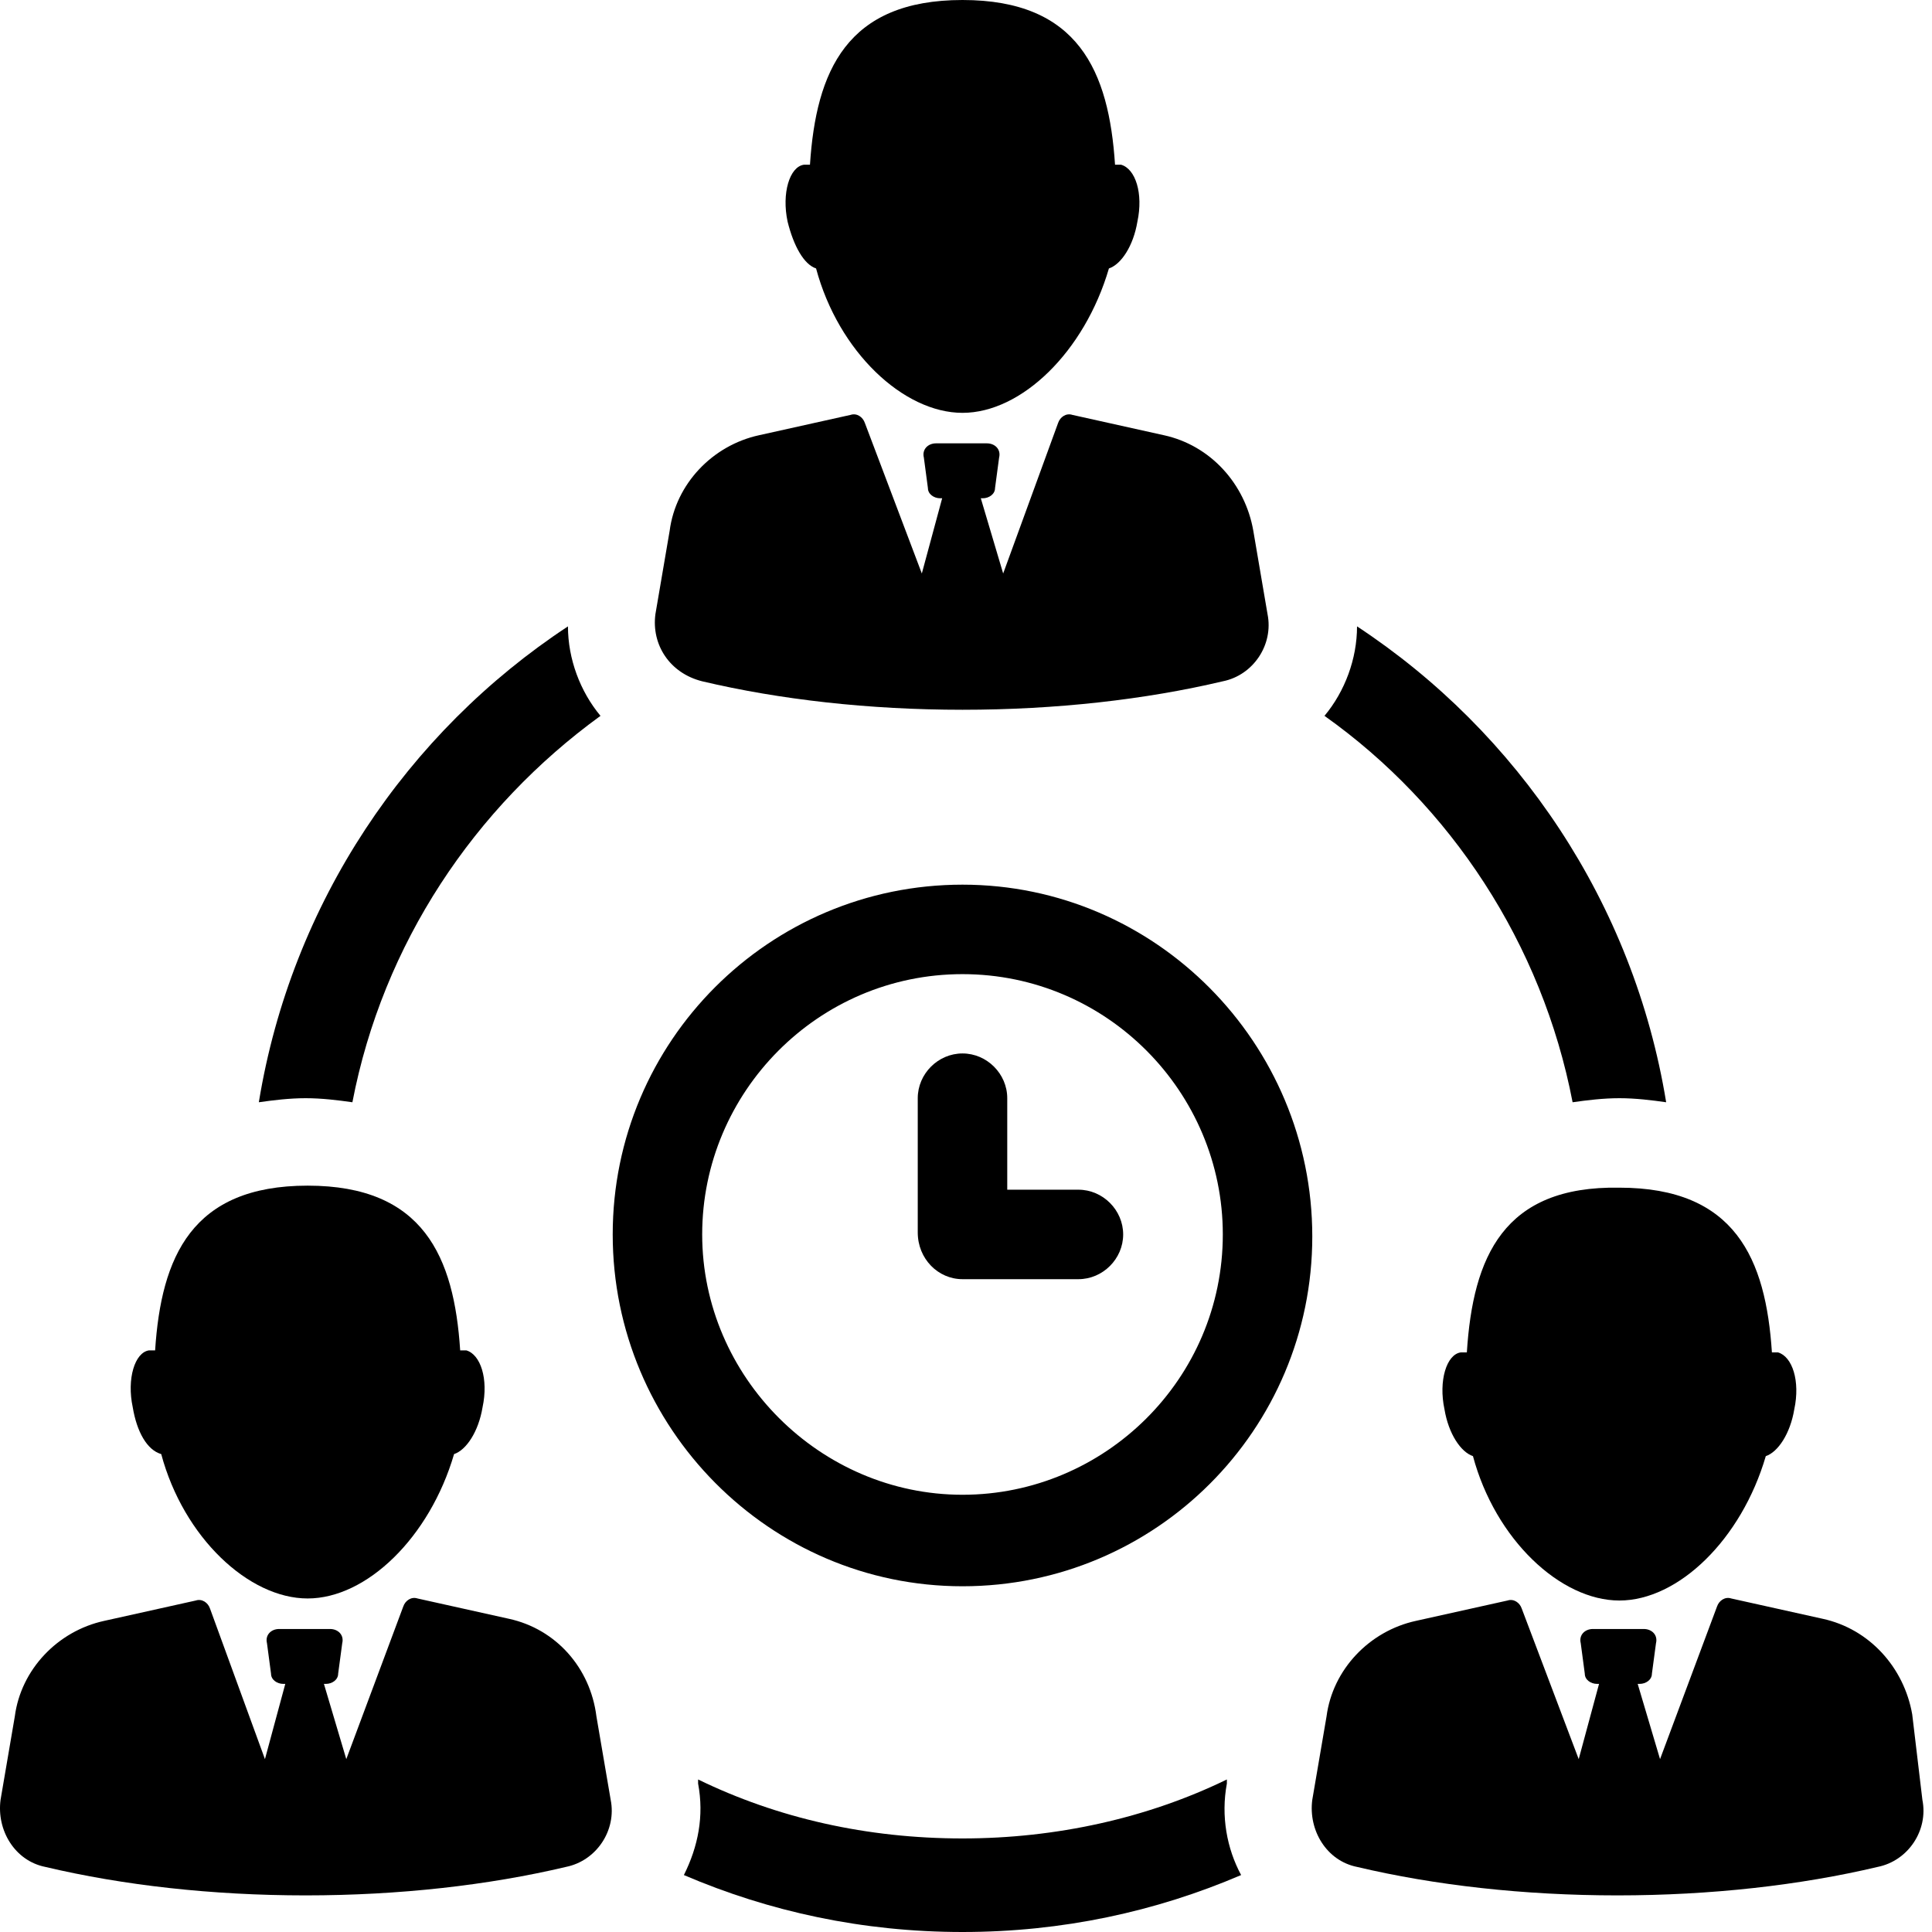
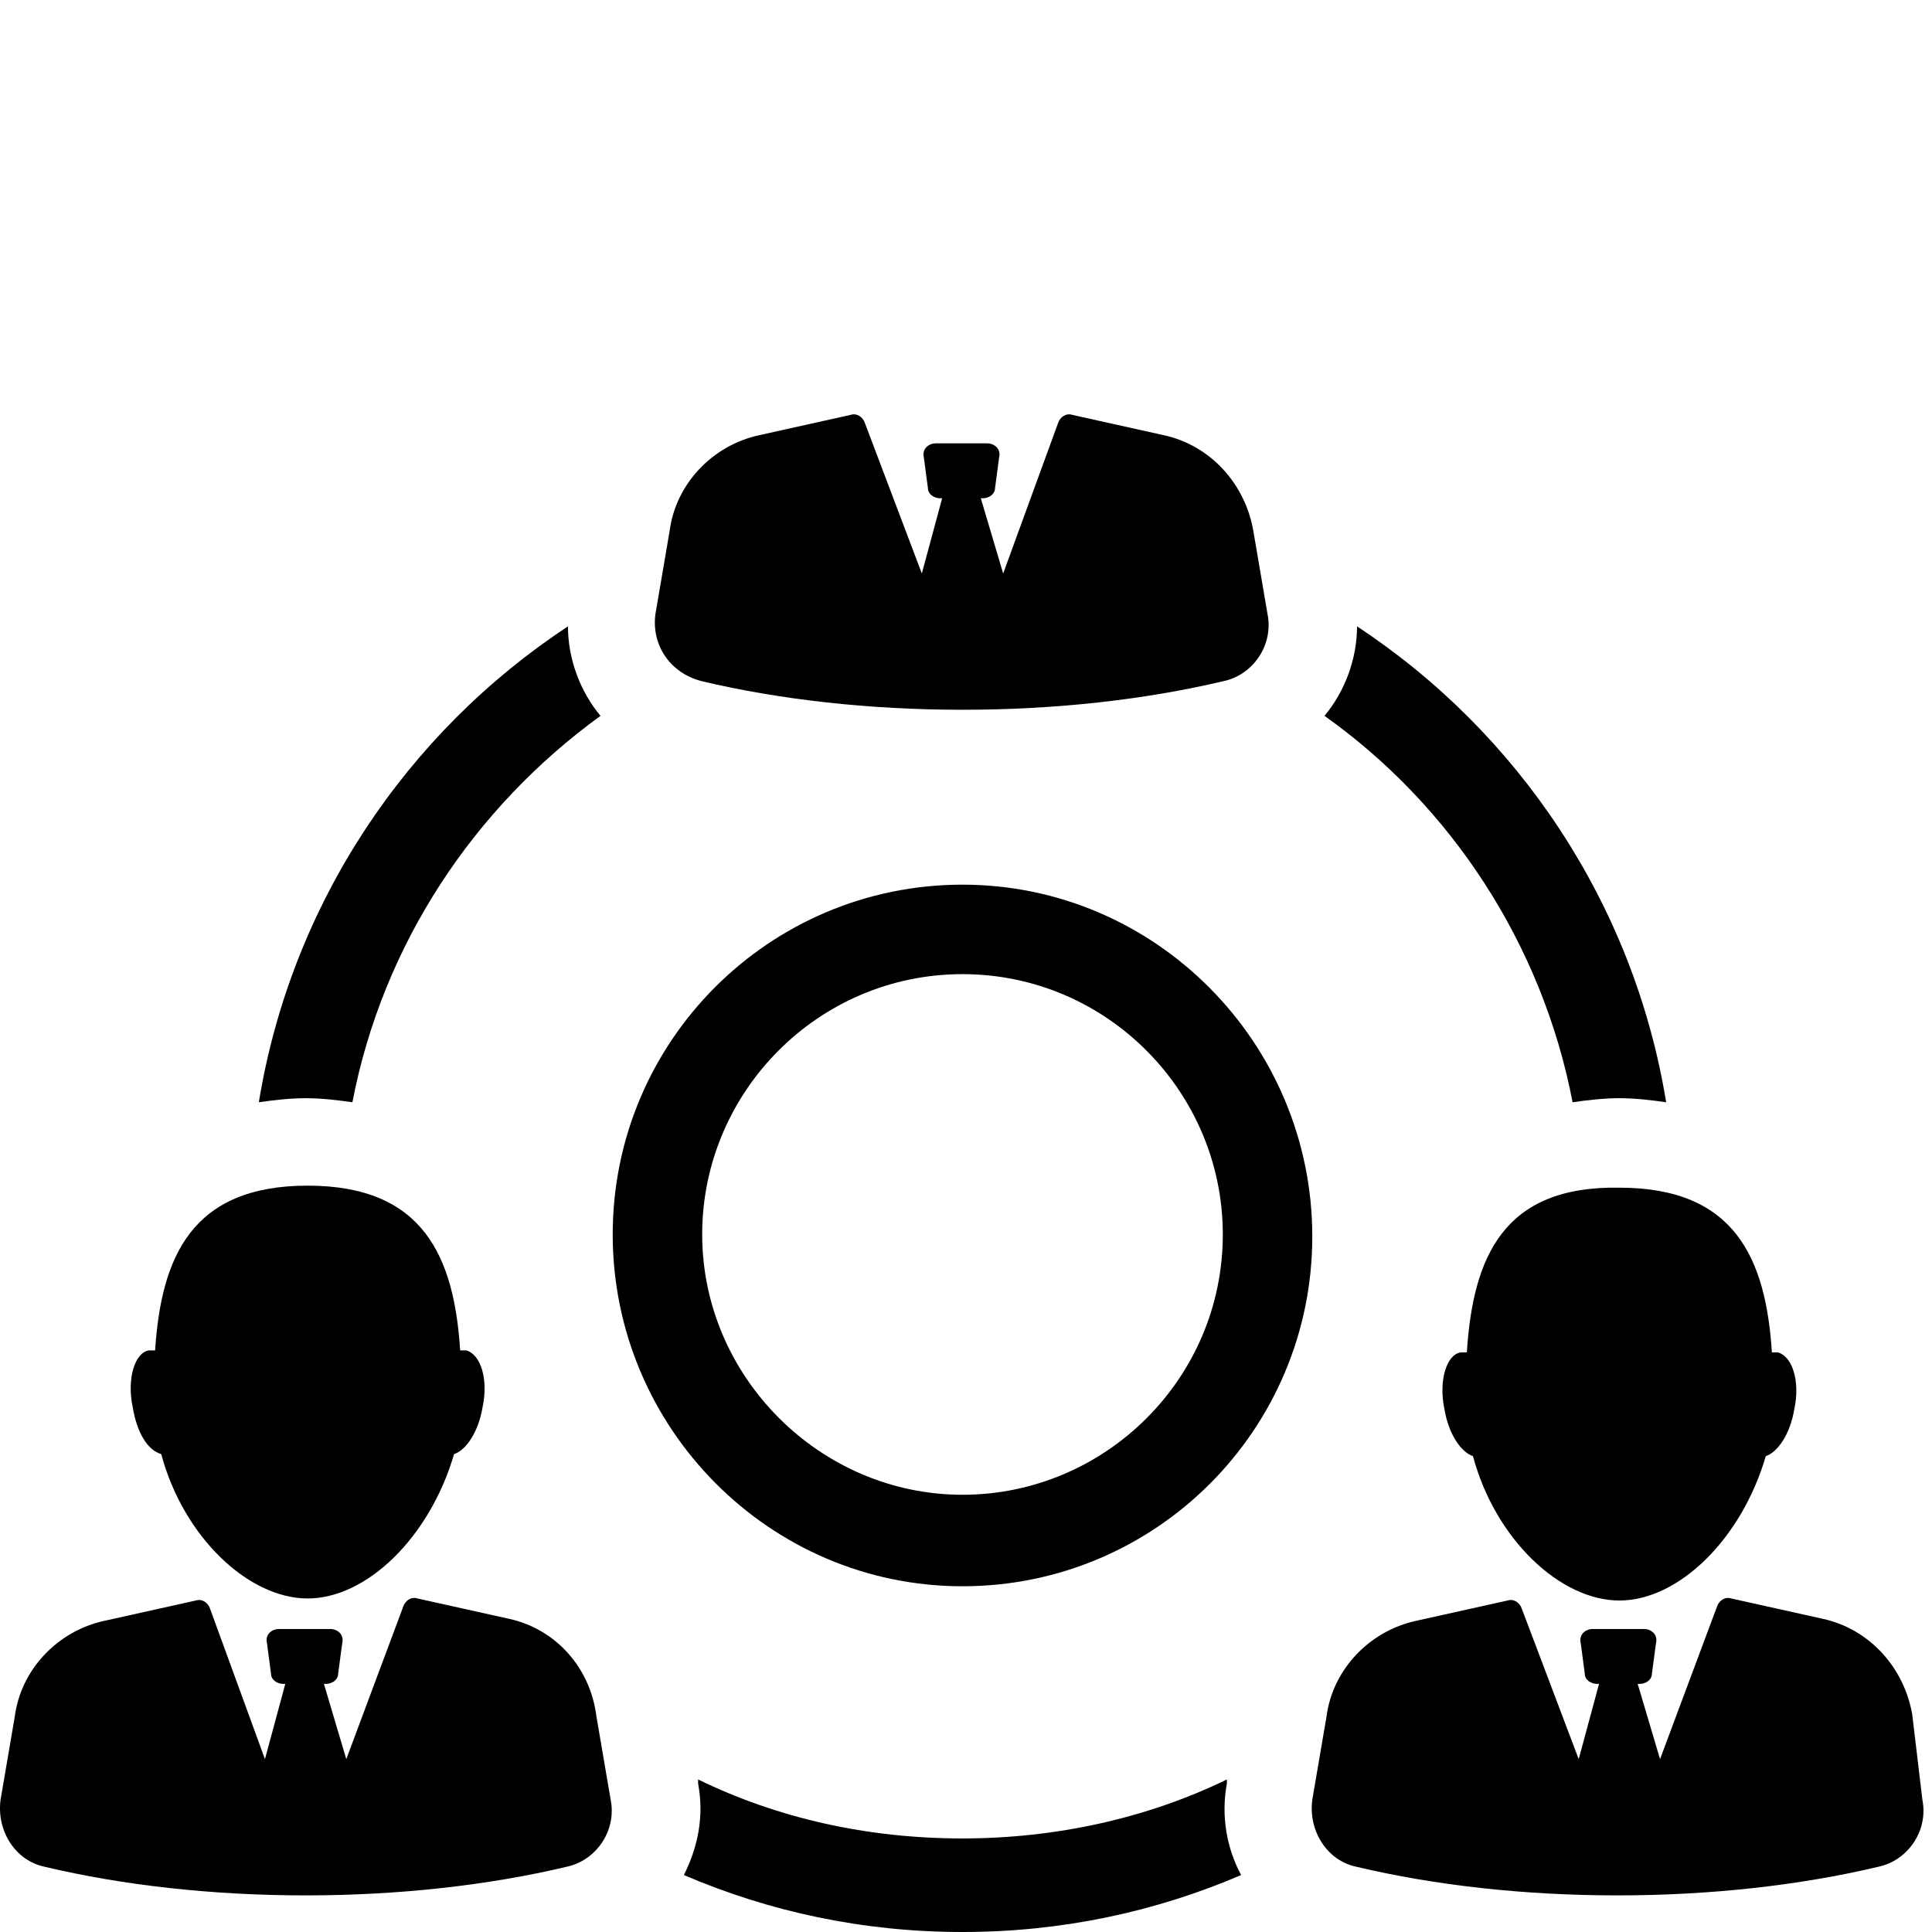
<svg xmlns="http://www.w3.org/2000/svg" width="80" height="80" viewBox="0 0 80 80" fill="none">
  <path d="M39.855 65.684C47.855 65.684 54.339 59.2 54.339 51.2C54.339 43.2 47.855 36.632 39.855 36.632C31.855 36.632 25.371 43.116 25.371 51.116C25.371 59.116 31.855 65.684 39.855 65.684ZM39.855 40.337C45.834 40.337 50.634 45.221 50.634 51.116C50.634 57.095 45.75 61.895 39.855 61.895C33.96 61.895 29.076 57.011 29.076 51.116C29.076 45.221 33.876 40.337 39.855 40.337Z" fill="black" />
-   <path d="M39.855 52.968H44.655C45.666 52.968 46.508 52.126 46.508 51.116C46.508 50.105 45.666 49.263 44.655 49.263H41.708V45.474C41.708 44.463 40.865 43.621 39.855 43.621C38.844 43.621 38.002 44.463 38.002 45.474V51.032C38.002 52.126 38.844 52.968 39.855 52.968Z" fill="black" />
  <path d="M50.802 73.684C47.518 75.284 43.728 76.126 39.855 76.126C35.897 76.126 32.192 75.284 28.907 73.684V73.853C29.16 75.2 28.907 76.463 28.318 77.642C31.855 79.158 35.728 80 39.855 80C43.981 80 47.855 79.158 51.392 77.642C50.802 76.547 50.55 75.2 50.802 73.853V73.684Z" fill="black" />
  <path d="M65.118 45.642C65.707 45.558 66.381 45.474 67.055 45.474C67.729 45.474 68.402 45.558 68.992 45.642C67.644 37.389 62.844 30.316 56.192 25.937C56.192 27.284 55.687 28.632 54.844 29.642C60.065 33.347 63.855 39.074 65.118 45.642Z" fill="black" />
  <path d="M14.592 45.642C15.855 39.074 19.644 33.432 24.865 29.642C24.023 28.632 23.518 27.284 23.518 25.937C16.865 30.316 12.065 37.389 10.718 45.642C11.307 45.558 11.981 45.474 12.655 45.474C13.329 45.474 14.002 45.558 14.592 45.642Z" fill="black" />
  <path d="M79.181 70.989C78.844 69.052 77.413 67.453 75.476 67.031L71.686 66.189C71.434 66.105 71.181 66.274 71.097 66.526L68.739 72.842L67.813 69.726H67.897C68.15 69.726 68.402 69.558 68.402 69.305L68.571 68.042C68.655 67.705 68.402 67.453 68.065 67.453H65.96C65.623 67.453 65.371 67.705 65.455 68.042L65.623 69.305C65.623 69.558 65.876 69.726 66.129 69.726H66.213L65.371 72.842L63.013 66.61C62.929 66.358 62.676 66.189 62.423 66.274L58.634 67.116C56.697 67.537 55.181 69.137 54.929 71.074L54.339 74.526C54.171 75.789 54.929 77.052 56.192 77.305C59.392 78.063 63.097 78.484 66.971 78.484C70.844 78.484 74.55 78.063 77.75 77.305C79.013 77.052 79.855 75.789 79.602 74.526L79.181 70.989Z" fill="black" />
  <path d="M60.739 56C60.655 56 60.571 56 60.486 56C59.897 56.084 59.56 57.179 59.813 58.358C59.981 59.368 60.486 60.126 60.992 60.295C61.918 63.747 64.613 66.274 67.055 66.274C69.497 66.274 72.108 63.747 73.118 60.295C73.623 60.126 74.129 59.368 74.297 58.358C74.55 57.179 74.213 56.169 73.623 56C73.539 56 73.455 56 73.371 56C73.118 52.126 71.855 49.179 67.055 49.179C62.255 49.095 60.992 52.042 60.739 56Z" fill="black" />
  <path d="M21.076 67.031L17.287 66.189C17.034 66.105 16.781 66.274 16.697 66.526L14.339 72.842L13.413 69.726H13.497C13.75 69.726 14.002 69.558 14.002 69.305L14.171 68.042C14.255 67.705 14.002 67.453 13.665 67.453H11.56C11.223 67.453 10.971 67.705 11.055 68.042L11.223 69.305C11.223 69.558 11.476 69.726 11.729 69.726H11.813L10.971 72.842L8.697 66.61C8.613 66.358 8.36 66.189 8.107 66.274L4.318 67.116C2.381 67.537 0.865 69.137 0.613 71.074L0.023 74.526C-0.145 75.789 0.613 77.052 1.876 77.305C5.076 78.063 8.781 78.484 12.655 78.484C16.529 78.484 20.234 78.063 23.434 77.305C24.697 77.052 25.539 75.789 25.287 74.526L24.697 71.074C24.444 69.052 23.013 67.453 21.076 67.031Z" fill="black" />
  <path d="M6.676 60.211C7.602 63.663 10.297 66.189 12.739 66.189C15.181 66.189 17.792 63.663 18.802 60.211C19.308 60.042 19.813 59.284 19.981 58.274C20.234 57.095 19.897 56.084 19.308 55.916C19.223 55.916 19.139 55.916 19.055 55.916C18.802 52.042 17.539 49.095 12.739 49.095C7.939 49.095 6.676 52.042 6.423 55.916C6.339 55.916 6.255 55.916 6.171 55.916C5.581 56 5.244 57.095 5.497 58.274C5.665 59.284 6.086 60.042 6.676 60.211Z" fill="black" />
  <path d="M29.076 28.211C32.276 28.968 35.981 29.39 39.855 29.39C43.728 29.39 47.434 28.968 50.634 28.211C51.897 27.958 52.739 26.695 52.486 25.432L51.897 21.979C51.56 20.042 50.129 18.442 48.192 18.021L44.402 17.179C44.15 17.095 43.897 17.263 43.813 17.516L41.539 23.747L40.613 20.632H40.697C40.95 20.632 41.202 20.463 41.202 20.211L41.371 18.947C41.455 18.611 41.202 18.358 40.865 18.358H38.76C38.423 18.358 38.171 18.611 38.255 18.947L38.423 20.211C38.423 20.463 38.676 20.632 38.928 20.632H39.013L38.171 23.747L35.813 17.516C35.728 17.263 35.476 17.095 35.223 17.179L31.434 18.021C29.497 18.442 27.981 20.042 27.729 21.979L27.139 25.432C26.971 26.695 27.729 27.874 29.076 28.211Z" fill="black" />
-   <path d="M33.792 11.116C34.718 14.568 37.413 17.095 39.855 17.095C42.297 17.095 44.907 14.568 45.918 11.116C46.423 10.947 46.928 10.19 47.097 9.179C47.349 8 47.013 6.989 46.423 6.821C46.339 6.821 46.255 6.821 46.171 6.821C45.918 2.947 44.655 0 39.855 0C35.055 0 33.792 2.947 33.539 6.821C33.455 6.821 33.371 6.821 33.286 6.821C32.697 6.905 32.36 8 32.613 9.179C32.865 10.19 33.286 10.947 33.792 11.116Z" fill="black" />
</svg>